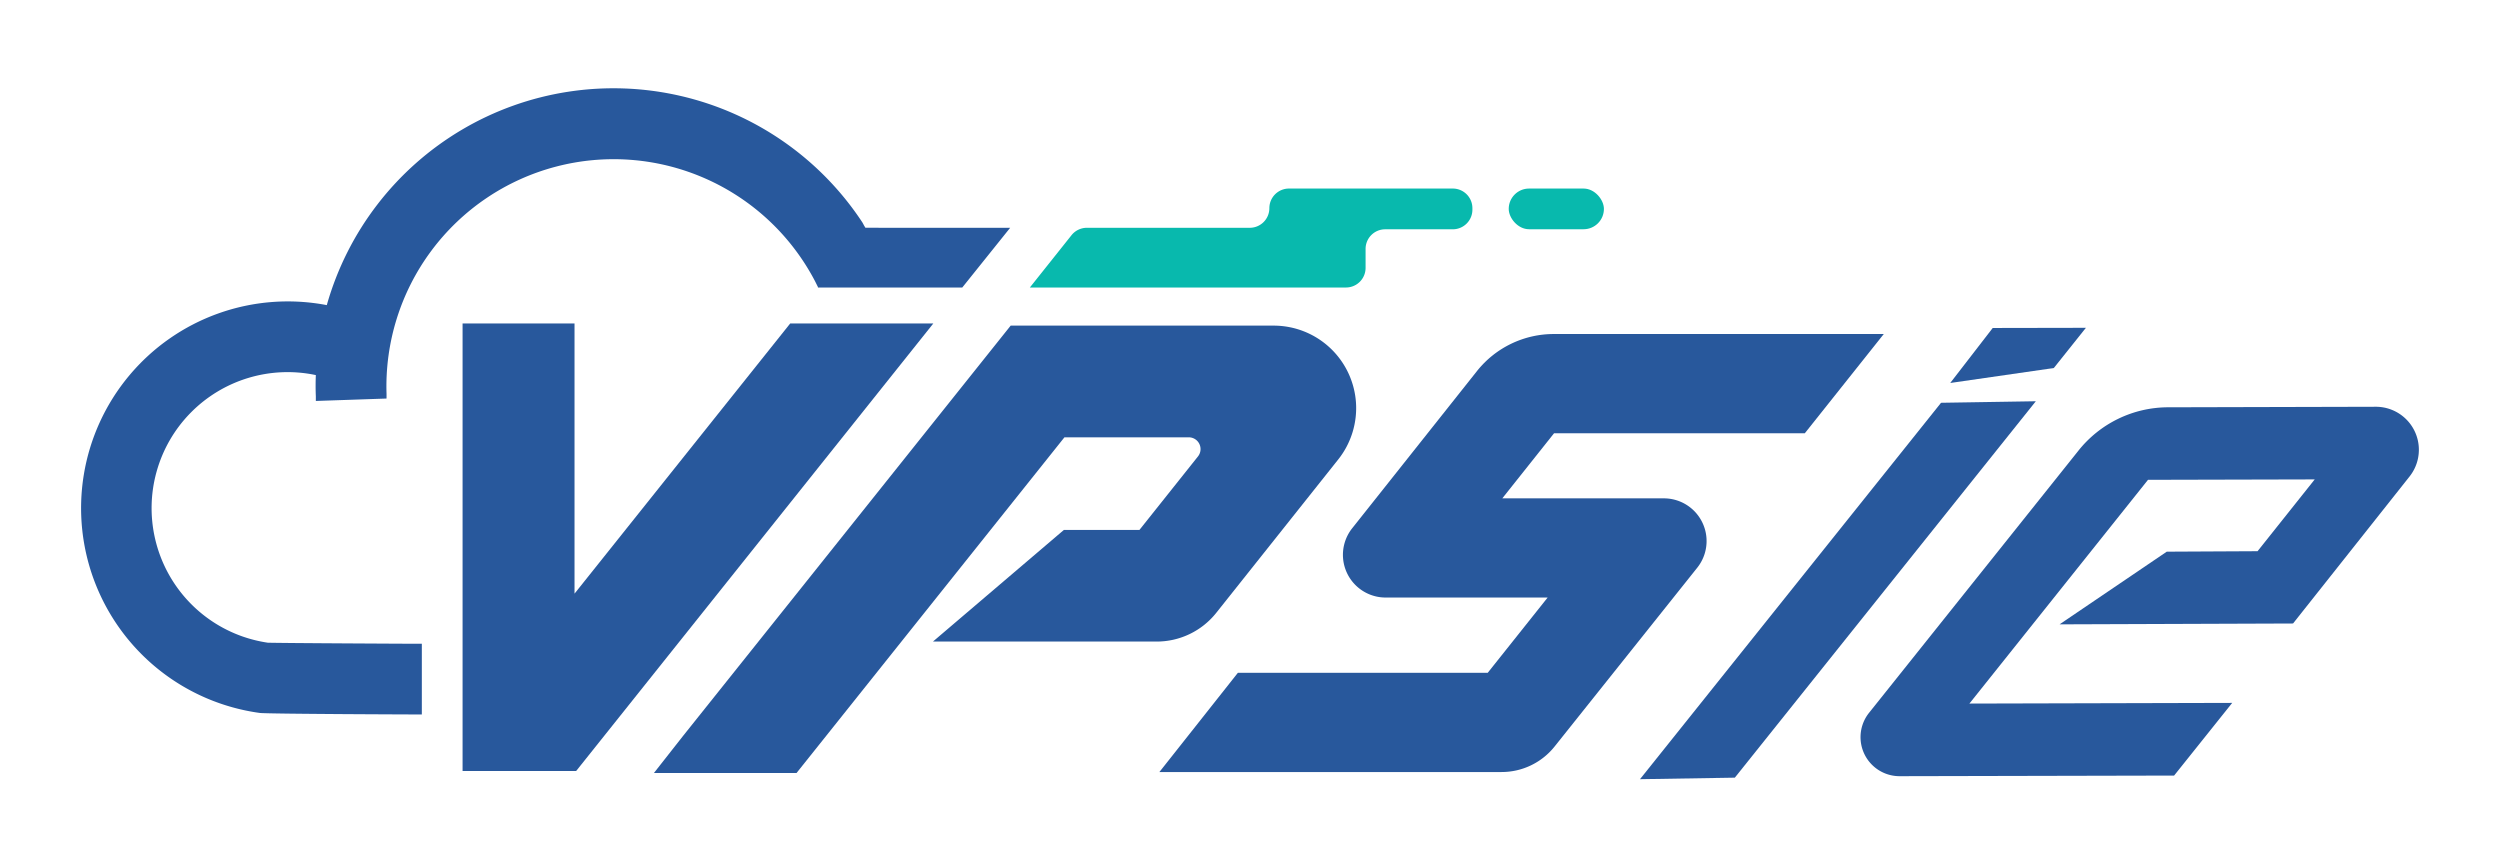
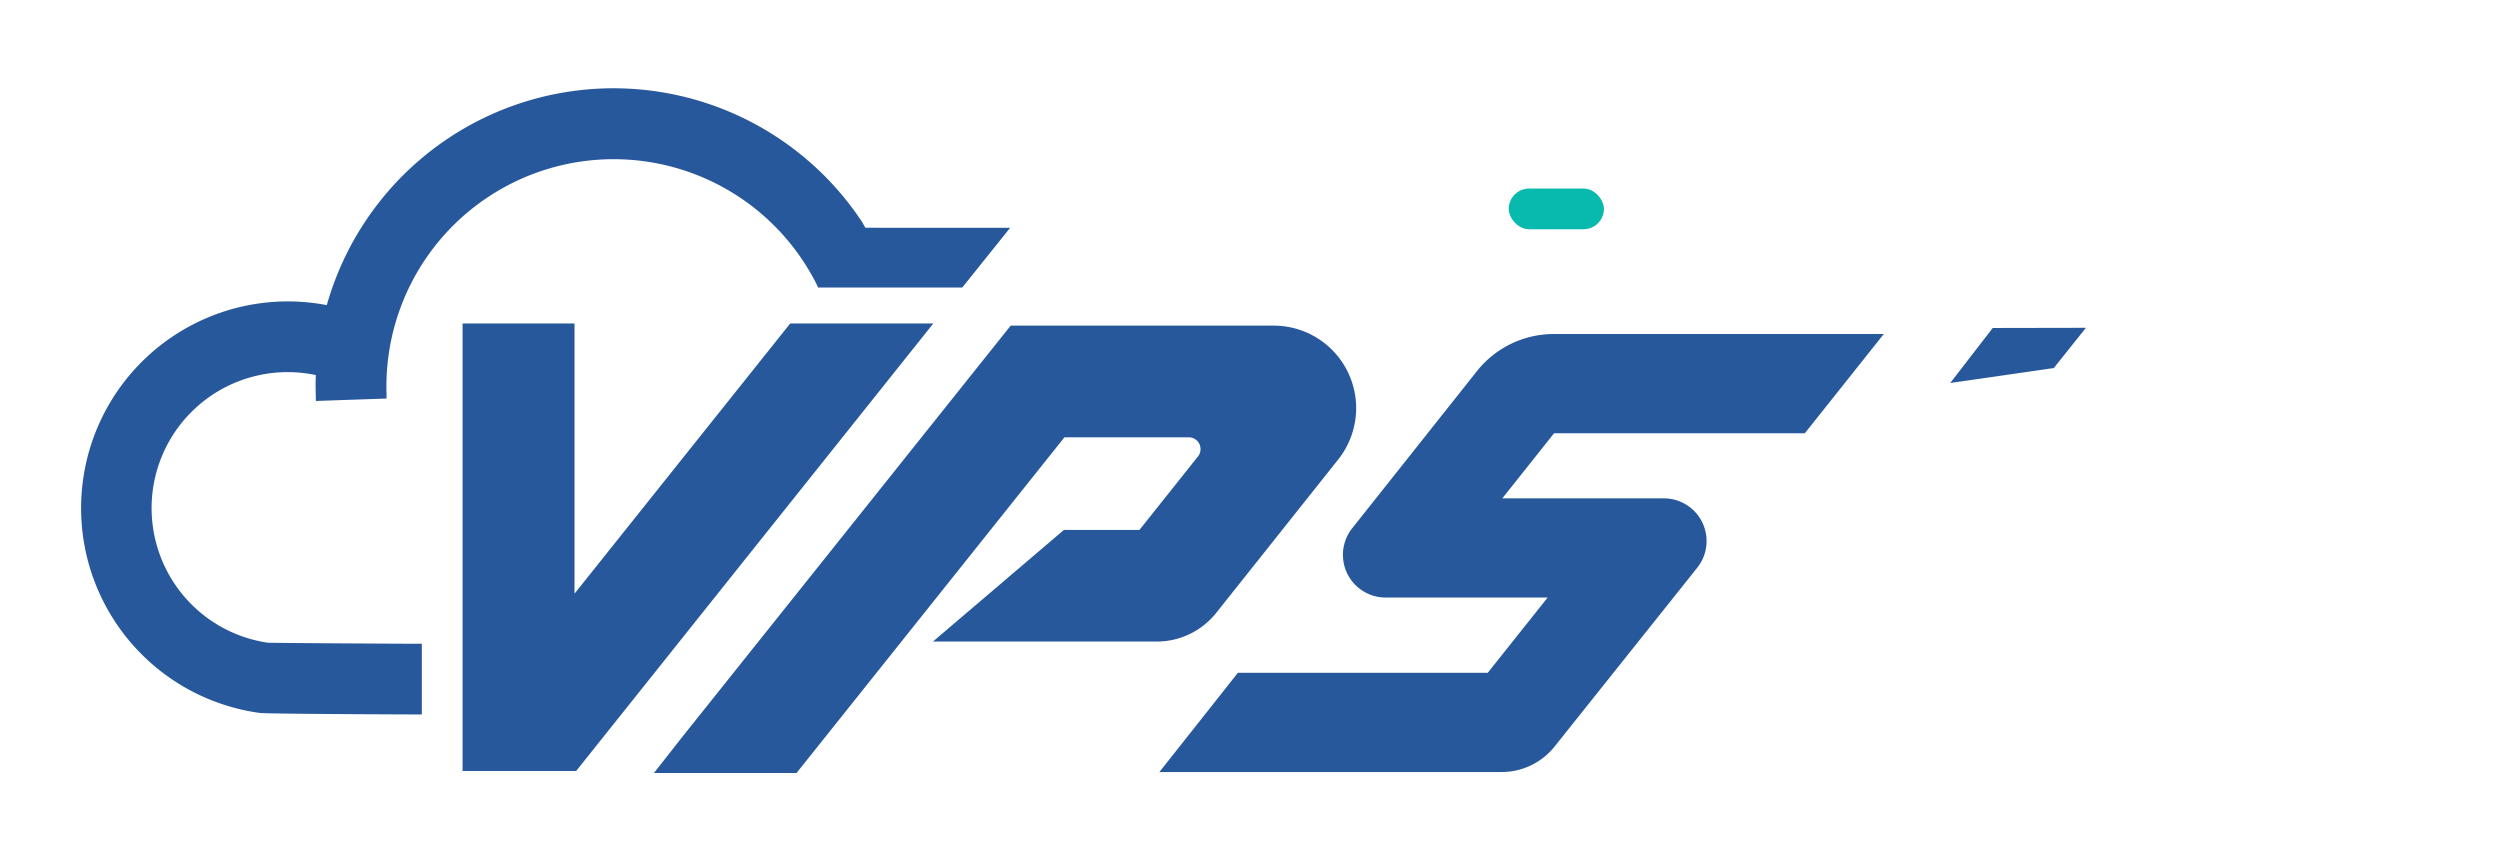
<svg xmlns="http://www.w3.org/2000/svg" width="830.79" height="288.28" viewBox="0 0 830.79 288.28" id="svg1">
  <defs id="defs1" />
  <g id="layer1" transform="translate(-28.31,-54.504)">
    <g data-name="Group 887" id="g8" style="fill:#1a1a1a" transform="matrix(0.979,0,0,0.979,37.002,57.502)">
      <g data-name="Group 1" id="g5" style="fill:#1a1a1a">
        <path class="cls-1" d="m 259.35,106.74 -73.21,91.71 v -91.71 h -38 v 151.9 h 38.56 l 121.23,-151.9 z" data-name="Path 1" id="path1" style="fill:#28589c;fill-opacity:1" />
-         <path class="cls-1" d="M 547.81,261.43 650,133.66 682.17,133.14 580,260.91 Z" data-name="Path 2" id="path2" style="fill:#28589c;fill-opacity:1" />
-         <path class="cls-1" d="m 727,135.19 70.58,-0.18 a 14.6,14.6 0 0 1 11.47,23.65 l -39.57,49.92 -79.25,0.29 36.39,-24.67 30.82,-0.16 19.4,-24.37 -56.59,0.14 -60.62,75.95 89.2,-0.23 -19.72,24.67 -93.17,0.21 A 13.25,13.25 0 0 1 625.56,238.9 l 71.08,-89 A 39,39 0 0 1 727,135.19 Z" data-name="Path 3" id="path3" style="fill:#28589c;fill-opacity:1" />
        <path class="cls-1" d="m 384.67,259 26.64,-33.68 h 84.81 l 20.34,-25.55 h -55 A 14.5,14.5 0 0 1 450.11,176.26 L 492.39,123 a 33.32,33.32 0 0 1 26.25,-12.68 H 630.56 L 603.76,144 h -85.12 l -17.57,22.1 h 54.83 a 14.5,14.5 0 0 1 11.34,23.55 l -48.39,60.65 a 23,23 0 0 1 -18.08,8.7 z" data-name="Path 4" id="path4" style="fill:#28589c;fill-opacity:1" />
        <path class="cls-1" d="m 423.45,107.47 h -89.26 l -73.19,91.67 -38,47.58 -9.91,12.61 h 48.41 l 90.94,-113.95 h 42.23 a 4,4 0 0 1 3.13,6.45 l -19.91,25 h -25.65 l -44.43,37.88 h 75.94 A 25.82,25.82 0 0 0 403.94,205 l 41.42,-52.08 a 28,28 0 0 0 -21.91,-45.45 z" data-name="Path 5" id="path5" style="fill:#28589c;fill-opacity:1" />
      </g>
      <path d="m 667.54,108.27 -14.42,18.67 35.16,-5.08 10.89,-13.65 z" data-name="Path 6" id="path6" style="fill:#28589c;fill-opacity:1" />
      <path d="m 284.88,74.25 -0.52,-0.87 -0.19,-0.37 c -0.15,-0.27 -0.3,-0.55 -0.33,-0.59 A 101.14,101.14 0 0 0 102.05,100.51 70.17,70.17 0 1 0 79.28,238.94 c 2.61,0.35 53,0.52 53.46,0.52 h 1.57 v -24 h -1.57 c -2.08,0 -44.88,-0.21 -50.72,-0.36 A 47.21,47.21 0 0 1 73.49,213 46.17,46.17 0 0 1 98.33,124.26 c -0.1,2.47 -0.1,4.89 0,7.21 v 1.57 l 24,-0.82 v -1.56 A 77.13,77.13 0 0 1 267.76,92.35 l 1,2 v 0.18 h 49 l 16.25,-20.26 z" data-name="Path 7" id="path7" style="fill:#28589c;fill-opacity:1" />
      <rect x="503.25" y="60.94" width="32.31" height="13.81" rx="6.9" data-name="Rectangle 1" id="rect7" style="fill:#08b9ad;fill-opacity:1" />
-       <path d="m 484.31,60.94 h -55.68 a 6.66,6.66 0 0 0 -6.63,6.66 6.66,6.66 0 0 1 -6.66,6.66 h -55.27 a 6.67,6.67 0 0 0 -5.22,2.5 L 340.7,94.53 H 448 a 6.66,6.66 0 0 0 6.66,-6.66 v -6.45 a 6.66,6.66 0 0 1 6.66,-6.65 h 22.94 a 6.66,6.66 0 0 0 6.66,-6.66 v -0.52 a 6.66,6.66 0 0 0 -6.61,-6.65 z" data-name="Path 8" id="path8" style="fill:#08b9ad;fill-opacity:1" />
    </g>
  </g>
</svg>